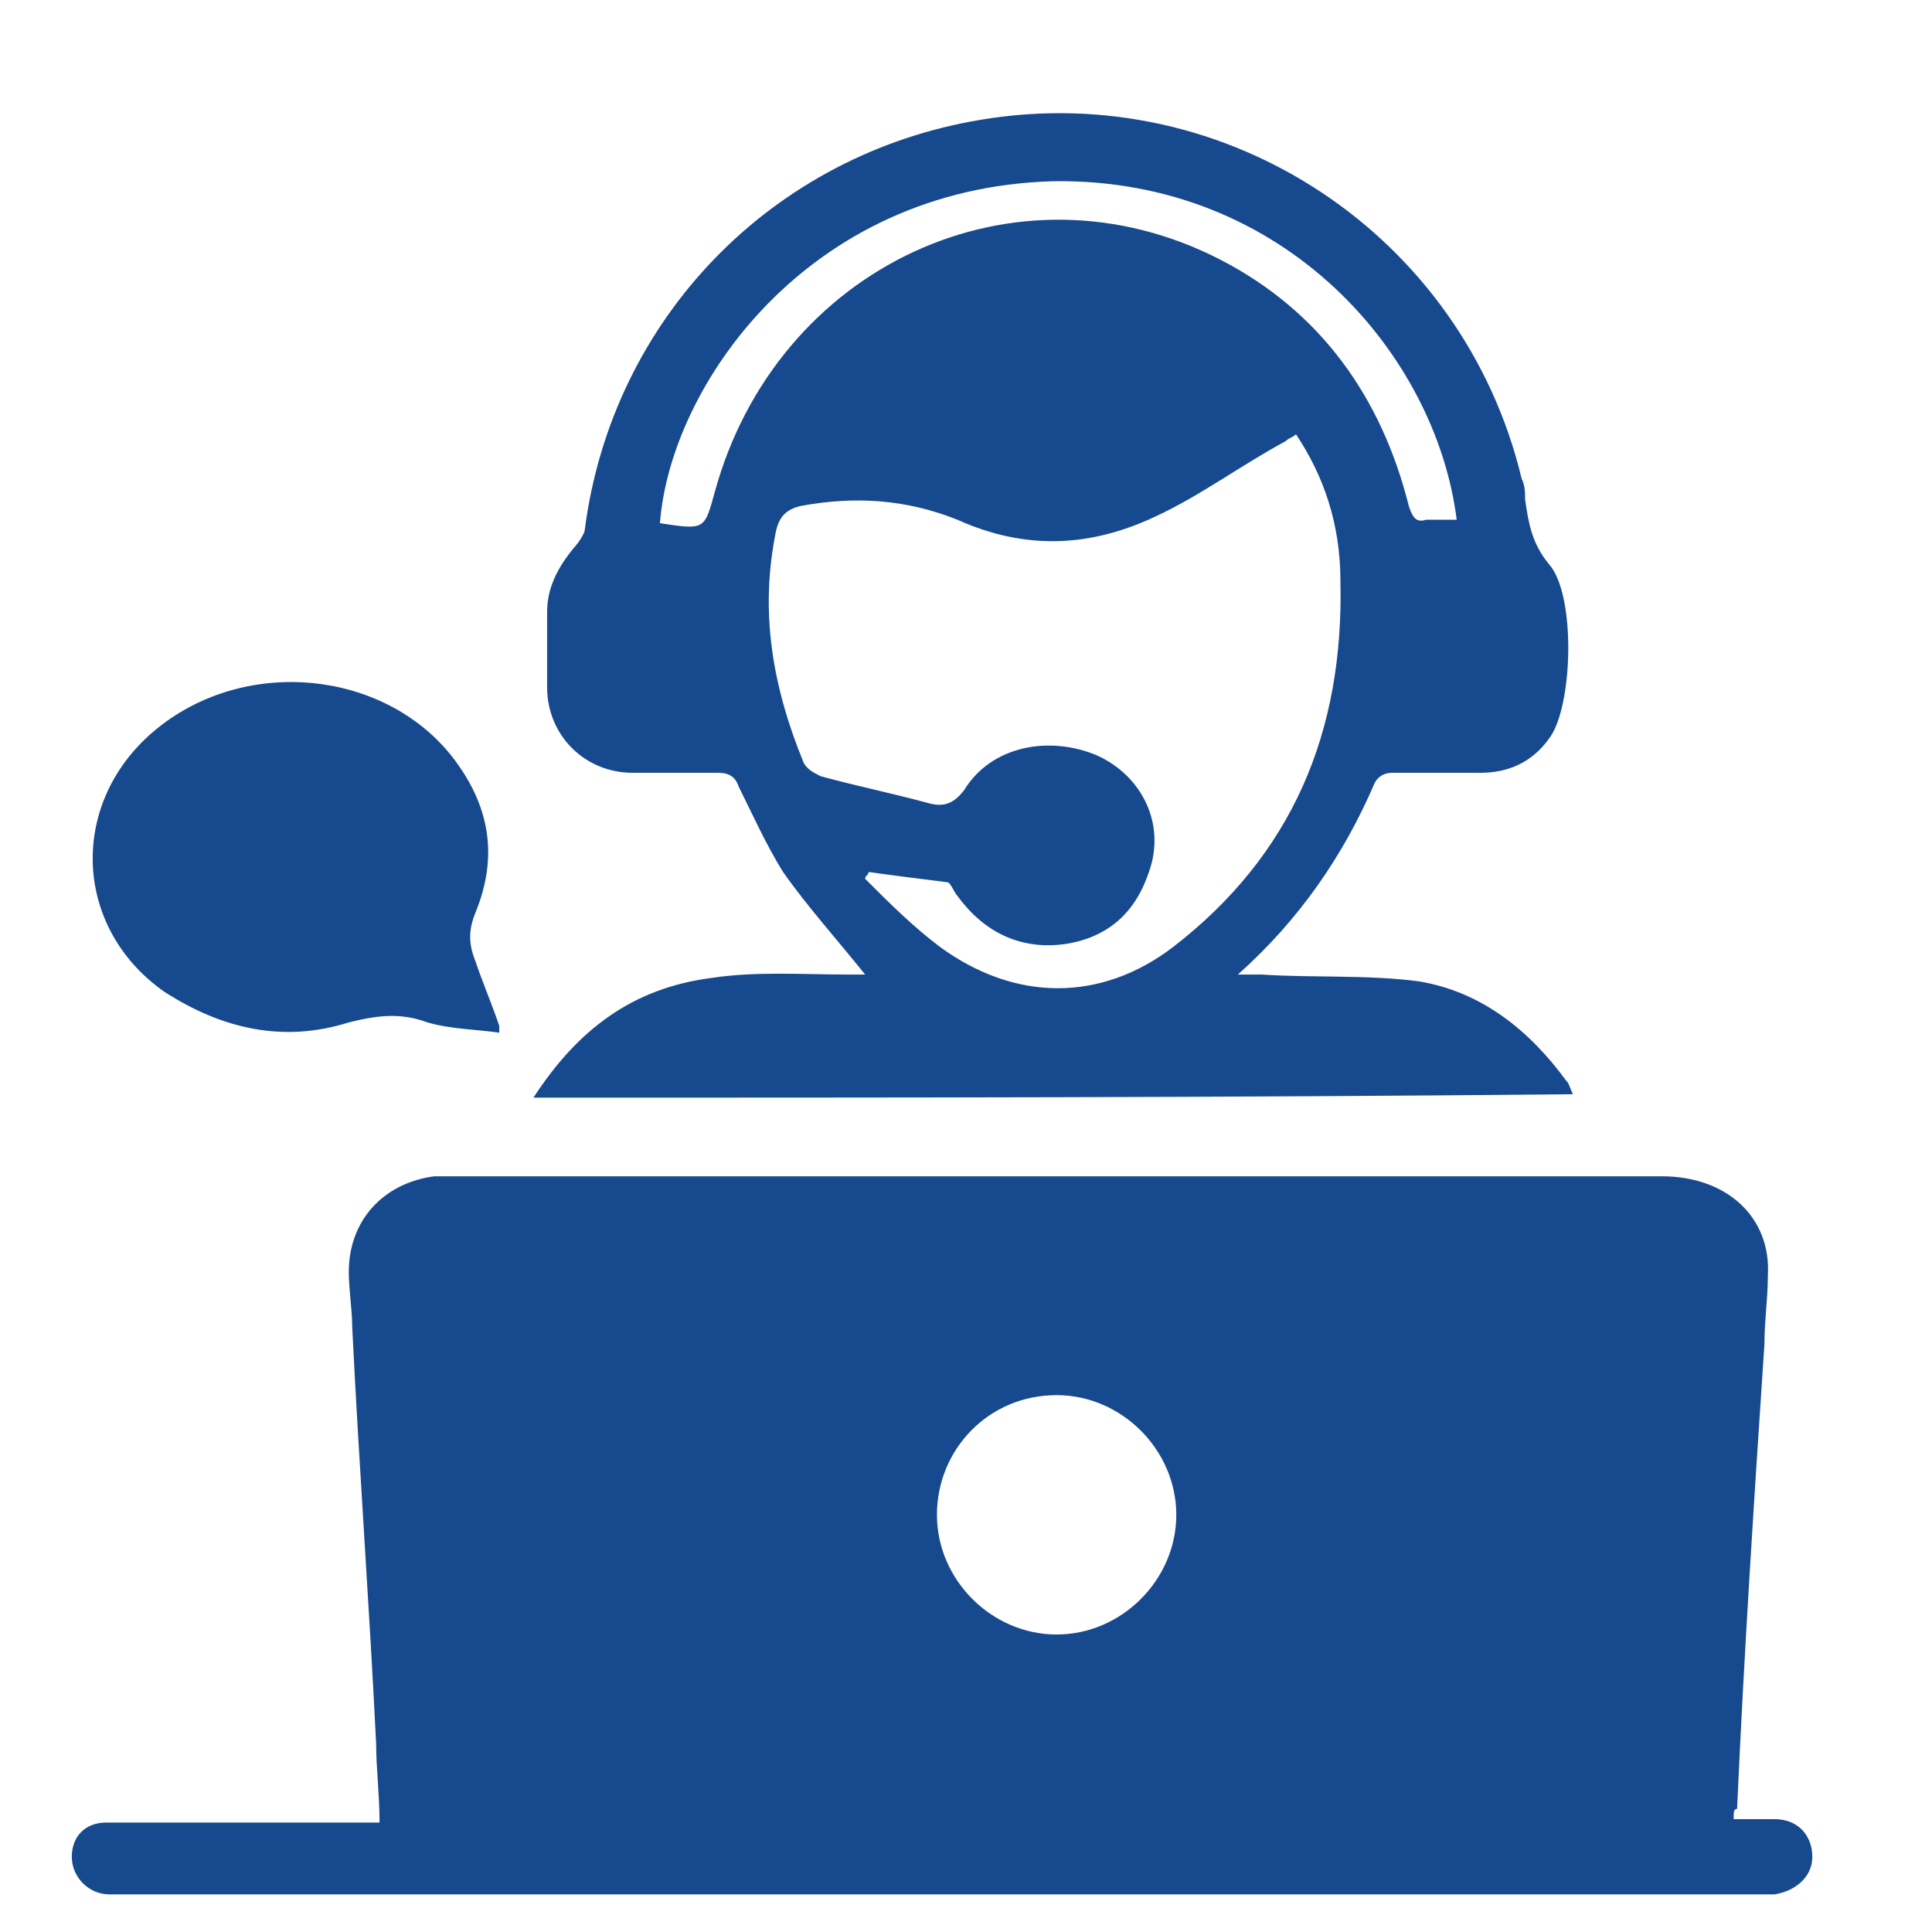
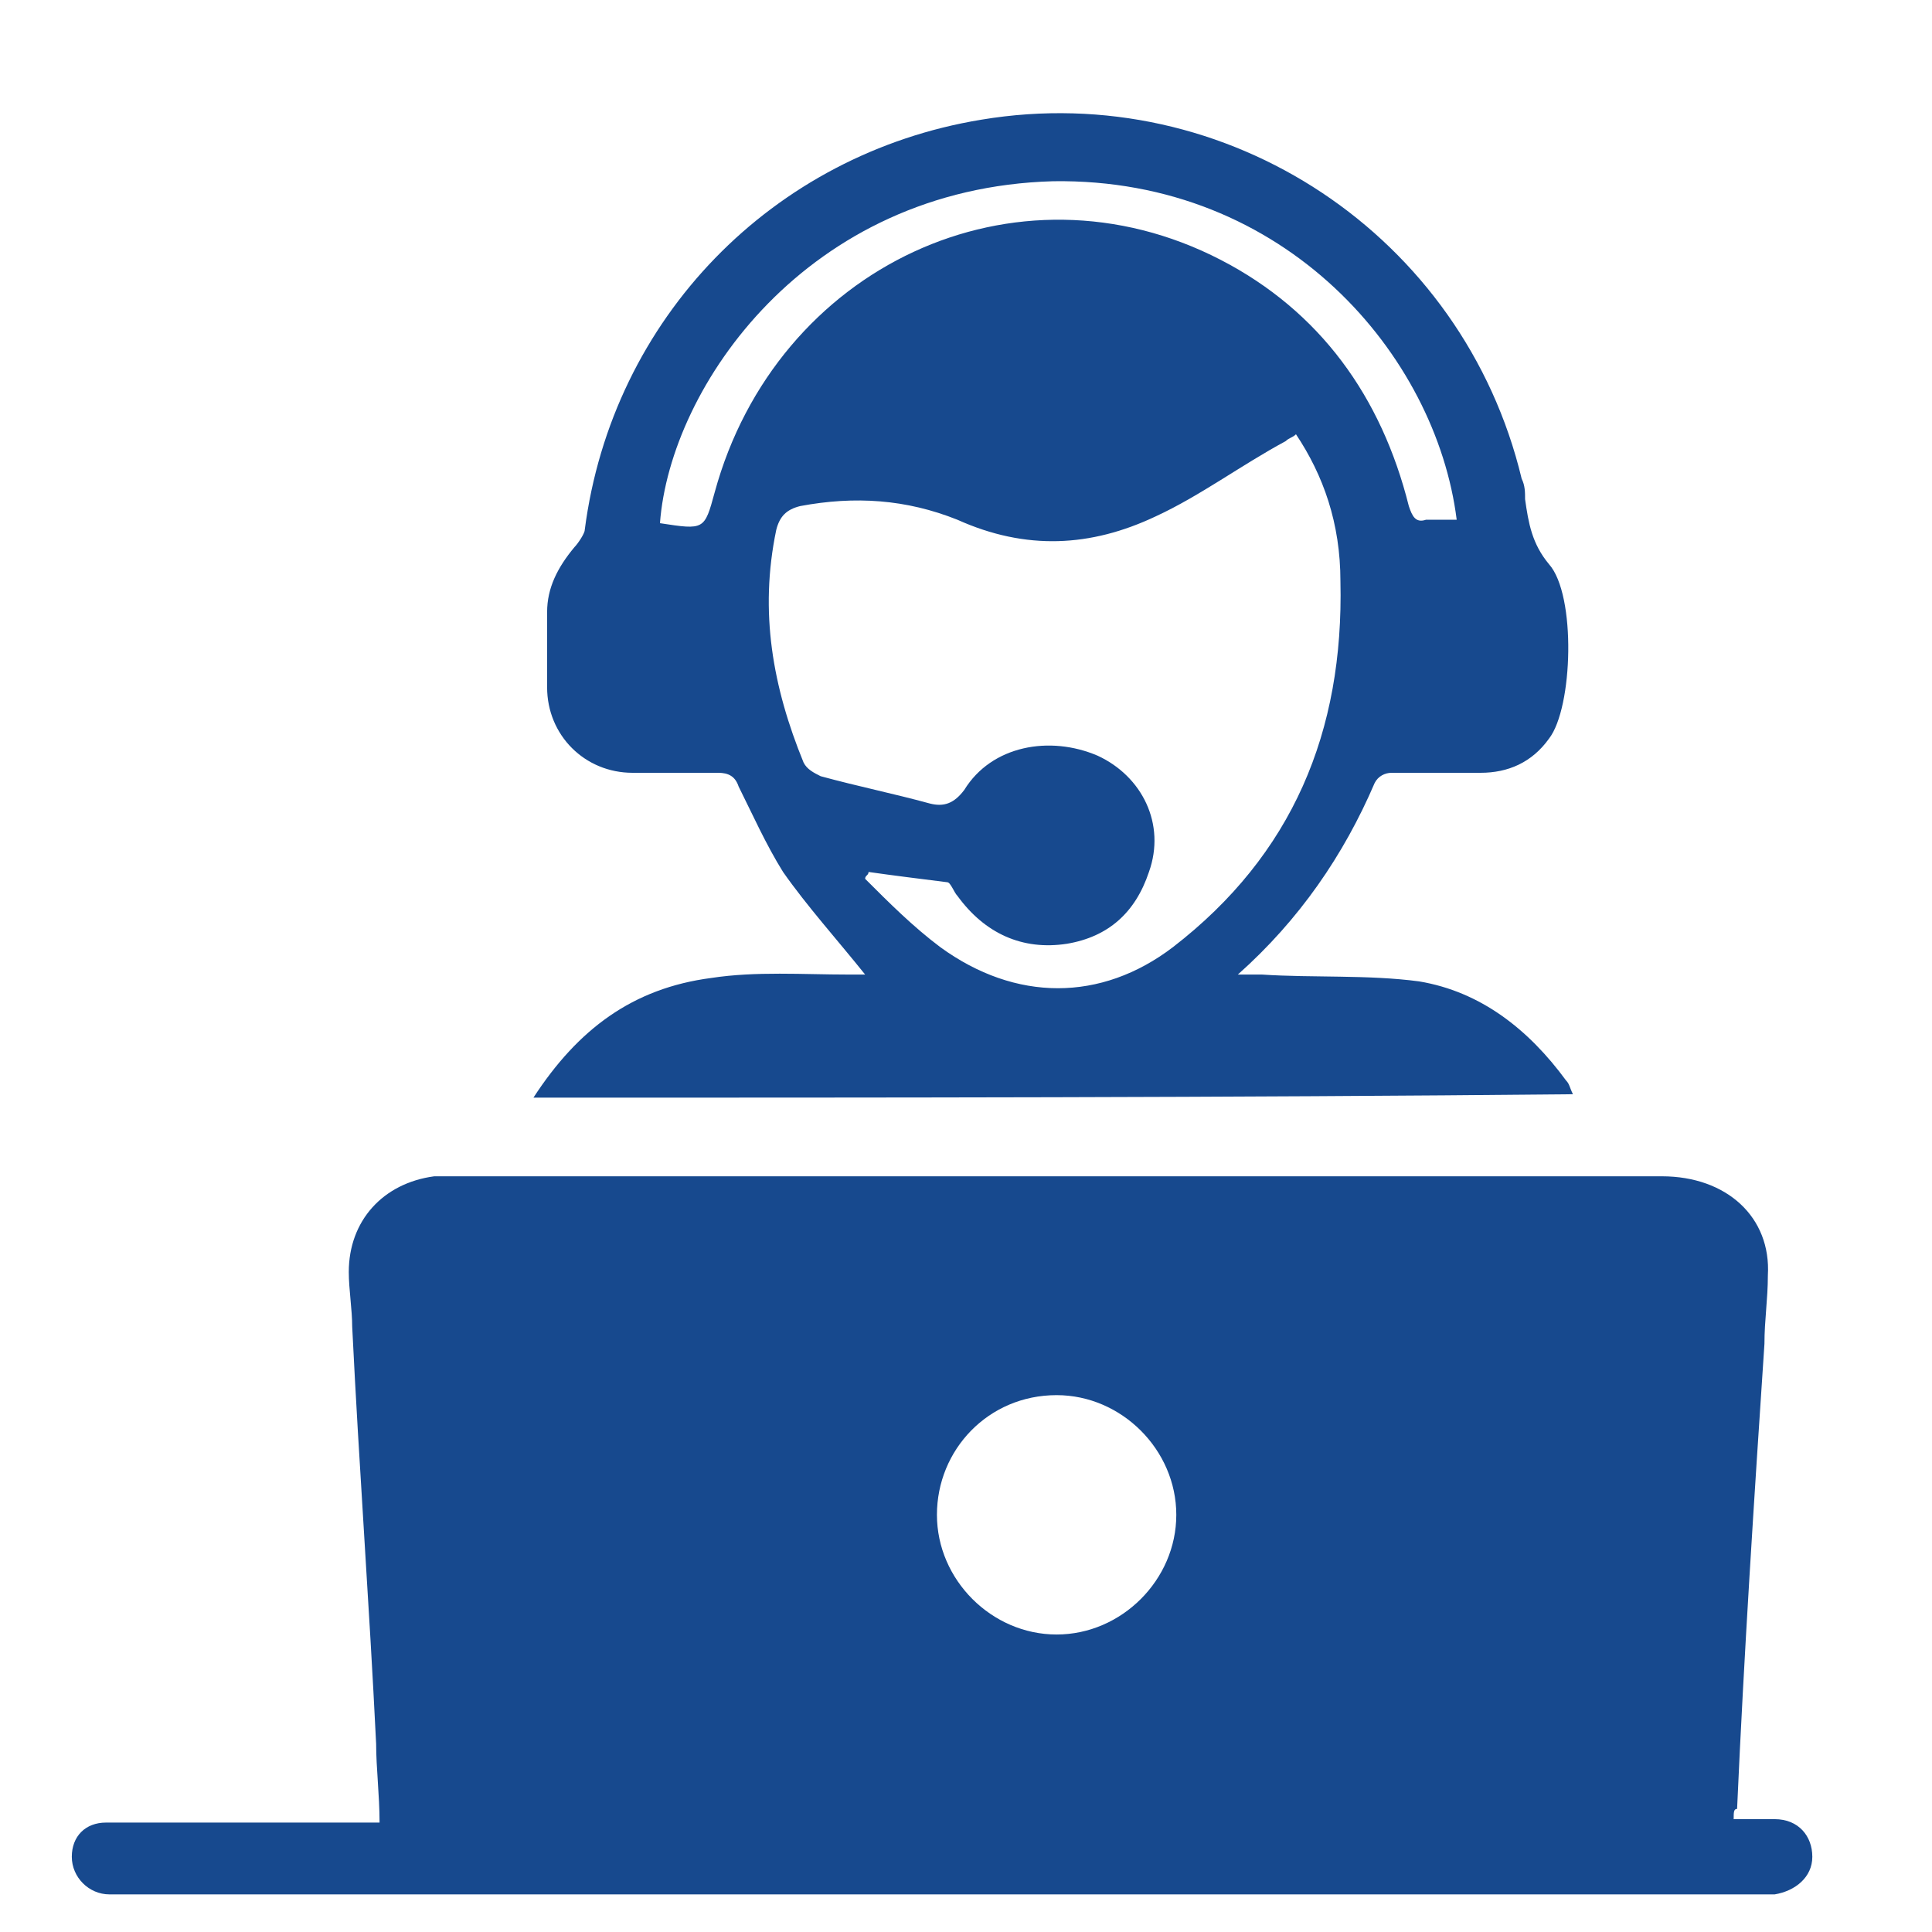
<svg xmlns="http://www.w3.org/2000/svg" version="1.0" x="0px" y="0px" viewBox="0 0 56.5 56.5" style="enable-background:new 0 0 56.5 56.5;" xml:space="preserve">
  <style type="text/css">
	
		.st0{opacity:0.8;clip-path:url(#SVGID_00000101078512116307884790000016884637975219071135_);fill:url(#SVGID_00000150810136837651954870000017381532396287058569_);}
	.st1{clip-path:url(#SVGID_00000101078512116307884790000016884637975219071135_);fill:#FAC24F;}
	.st2{clip-path:url(#SVGID_00000101078512116307884790000016884637975219071135_);}
	.st3{fill:#F2F5FA;}
	.st4{fill:#FAC24F;}
	.st5{fill:#041E42;}
	.st6{clip-path:url(#SVGID_00000057111069993089132640000014284600748075776404_);}
	.st7{opacity:0.75;clip-path:url(#SVGID_00000057111069993089132640000014284600748075776404_);}
	.st8{opacity:3.000000e-02;clip-path:url(#SVGID_00000057111069993089132640000014284600748075776404_);}
	.st9{fill:none;stroke:#041E42;stroke-width:0.5;stroke-miterlimit:10;}
	.st10{fill:#17498E;}
	.st11{clip-path:url(#SVGID_00000044160235599681886260000004287061194000151981_);}
	.st12{fill:none;stroke:#FFFFFF;stroke-width:0.5;stroke-miterlimit:10;}
	.st13{fill:#1D1D1C;}
	
		.st14{opacity:0.8;clip-path:url(#SVGID_00000142154876280917572860000010125936237908477079_);fill:url(#SVGID_00000001651022806500655280000009904693700537612731_);}
	.st15{clip-path:url(#SVGID_00000142154876280917572860000010125936237908477079_);fill:#FAC24F;}
	.st16{clip-path:url(#SVGID_00000142154876280917572860000010125936237908477079_);}
	.st17{clip-path:url(#SVGID_00000088815462227198253410000002262595868501361326_);}
	.st18{opacity:0.75;clip-path:url(#SVGID_00000088815462227198253410000002262595868501361326_);}
	.st19{opacity:3.000000e-02;clip-path:url(#SVGID_00000088815462227198253410000002262595868501361326_);}
	.st20{display:none;fill:#FFFFFF;stroke:#FAC24F;stroke-miterlimit:10;}
	.st21{display:none;}
	.st22{display:inline;}
	.st23{display:inline;clip-path:url(#SVGID_00000149355980439646578390000008544580258273589155_);}
	.st24{fill:#17498E;stroke:#FAC24F;stroke-width:0.999;stroke-miterlimit:10;}
	.st25{fill:#17498E;stroke:#FAC24F;stroke-width:0.824;stroke-miterlimit:10;}
	.st26{fill:#17498E;stroke:#FAC24F;stroke-width:1.024;stroke-miterlimit:10;}
	.st27{fill:#17498E;stroke:#FAC24F;stroke-width:0.95;stroke-miterlimit:10;}
</style>
  <g id="v1">
    <g id="sales_support_icon_00000086657392451079844590000014947275736824798859_">
      <path class="st10" d="M50.7,53.2c0.4,0,0.8,0,1.2,0c0.7,0,1.1,0.5,1.1,1.1c0,0.6-0.5,1-1.1,1.1c-0.2,0-0.3,0-0.5,0    c-15.9,0-31.8,0-47.7,0c-0.2,0-0.4,0-0.5,0c-0.6,0-1.1-0.5-1.1-1.1c0-0.6,0.4-1,1-1c1.5,0,3,0,4.4,0c1.2,0,2.3,0,3.6,0    c0-0.8-0.1-1.6-0.1-2.3c-0.2-4.1-0.5-8.1-0.7-12.2c0-0.5-0.1-1.1-0.1-1.6c0-1.5,1-2.6,2.5-2.8c0.2,0,0.4,0,0.7,0    c11.7,0,23.5,0,35.2,0c1.9,0,3.2,1.2,3.1,2.9c0,0.7-0.1,1.3-0.1,2c-0.3,4.5-0.6,9.1-0.8,13.6C50.7,52.9,50.7,53,50.7,53.2z     M27.4,44.3c0,1.9,1.6,3.5,3.5,3.5c1.9,0,3.5-1.6,3.5-3.5c0-1.9-1.6-3.5-3.5-3.5C28.9,40.8,27.4,42.4,27.4,44.3z" />
      <path class="st10" d="M15.6,32.1c1.3-2,2.9-3.2,5.2-3.5c1.3-0.2,2.7-0.1,4-0.1c0.2,0,0.4,0,0.5,0c-0.8-1-1.7-2-2.4-3    c-0.5-0.8-0.9-1.7-1.3-2.5c-0.1-0.3-0.3-0.4-0.6-0.4c-0.8,0-1.7,0-2.5,0c-1.4,0-2.5-1.1-2.5-2.5c0-0.7,0-1.5,0-2.2    c0-0.7,0.3-1.3,0.8-1.9c0.1-0.1,0.3-0.4,0.3-0.5c0.8-6.2,5.5-11,11.6-12c7.2-1.2,14.1,3.4,15.8,10.5c0.1,0.2,0.1,0.4,0.1,0.6    c0.1,0.7,0.2,1.3,0.7,1.9c0.8,0.9,0.7,4.2,0,5.1c-0.5,0.7-1.2,1-2,1c-0.9,0-1.8,0-2.6,0c-0.2,0-0.4,0.1-0.5,0.3    c-0.9,2.1-2.2,4-4,5.6c0.3,0,0.5,0,0.7,0c1.5,0.1,3.1,0,4.6,0.2c1.8,0.3,3.2,1.4,4.3,2.9c0.1,0.1,0.1,0.2,0.2,0.4    C35.9,32.1,25.8,32.1,15.6,32.1z M37.9,12.7c-0.1,0.1-0.2,0.1-0.3,0.2c-1.3,0.7-2.5,1.6-3.8,2.2c-1.9,0.9-3.8,1-5.8,0.1    c-1.5-0.6-3-0.7-4.6-0.4c-0.4,0.1-0.6,0.3-0.7,0.7c-0.5,2.4-0.1,4.6,0.8,6.8c0.1,0.2,0.3,0.3,0.5,0.4c1.1,0.3,2.1,0.5,3.2,0.8    c0.4,0.1,0.7,0,1-0.4c0.8-1.3,2.5-1.6,3.9-1c1.3,0.6,2,2,1.5,3.4c-0.4,1.2-1.2,1.9-2.4,2.1c-1.3,0.2-2.4-0.3-3.2-1.4    c-0.1-0.1-0.2-0.4-0.3-0.4c-0.8-0.1-1.6-0.2-2.3-0.3c0,0.1-0.1,0.1-0.1,0.2c0.7,0.7,1.4,1.4,2.2,2c2.2,1.6,4.7,1.6,6.8,0    c3.5-2.7,5-6.3,4.9-10.7C39.2,15.3,38.7,13.9,37.9,12.7z M19.3,15.3c1.3,0.2,1.3,0.2,1.6-0.9c1.8-6.6,8.8-9.9,14.8-6.8    c2.9,1.5,4.7,4,5.5,7.2c0.1,0.3,0.2,0.5,0.5,0.4c0.3,0,0.6,0,0.9,0c-0.6-4.8-5-10-11.8-9.9C23.6,5.5,19.6,11.3,19.3,15.3z" />
-       <path class="st10" d="M14.6,30.2c-0.7-0.1-1.4-0.1-2.1-0.3c-0.8-0.3-1.5-0.2-2.3,0c-1.9,0.6-3.7,0.2-5.4-0.9    c-2.7-1.9-2.8-5.6-0.2-7.7c2.6-2.1,6.6-1.7,8.6,0.8c1.1,1.4,1.4,2.9,0.7,4.6c-0.2,0.5-0.2,0.9,0,1.4c0.2,0.6,0.5,1.3,0.7,1.9    C14.6,30.1,14.6,30.1,14.6,30.2z" />
    </g>
  </g>
  <g id="v2">
</g>
  <g id="page_9">
</g>
  <g id="page_13">
</g>
</svg>